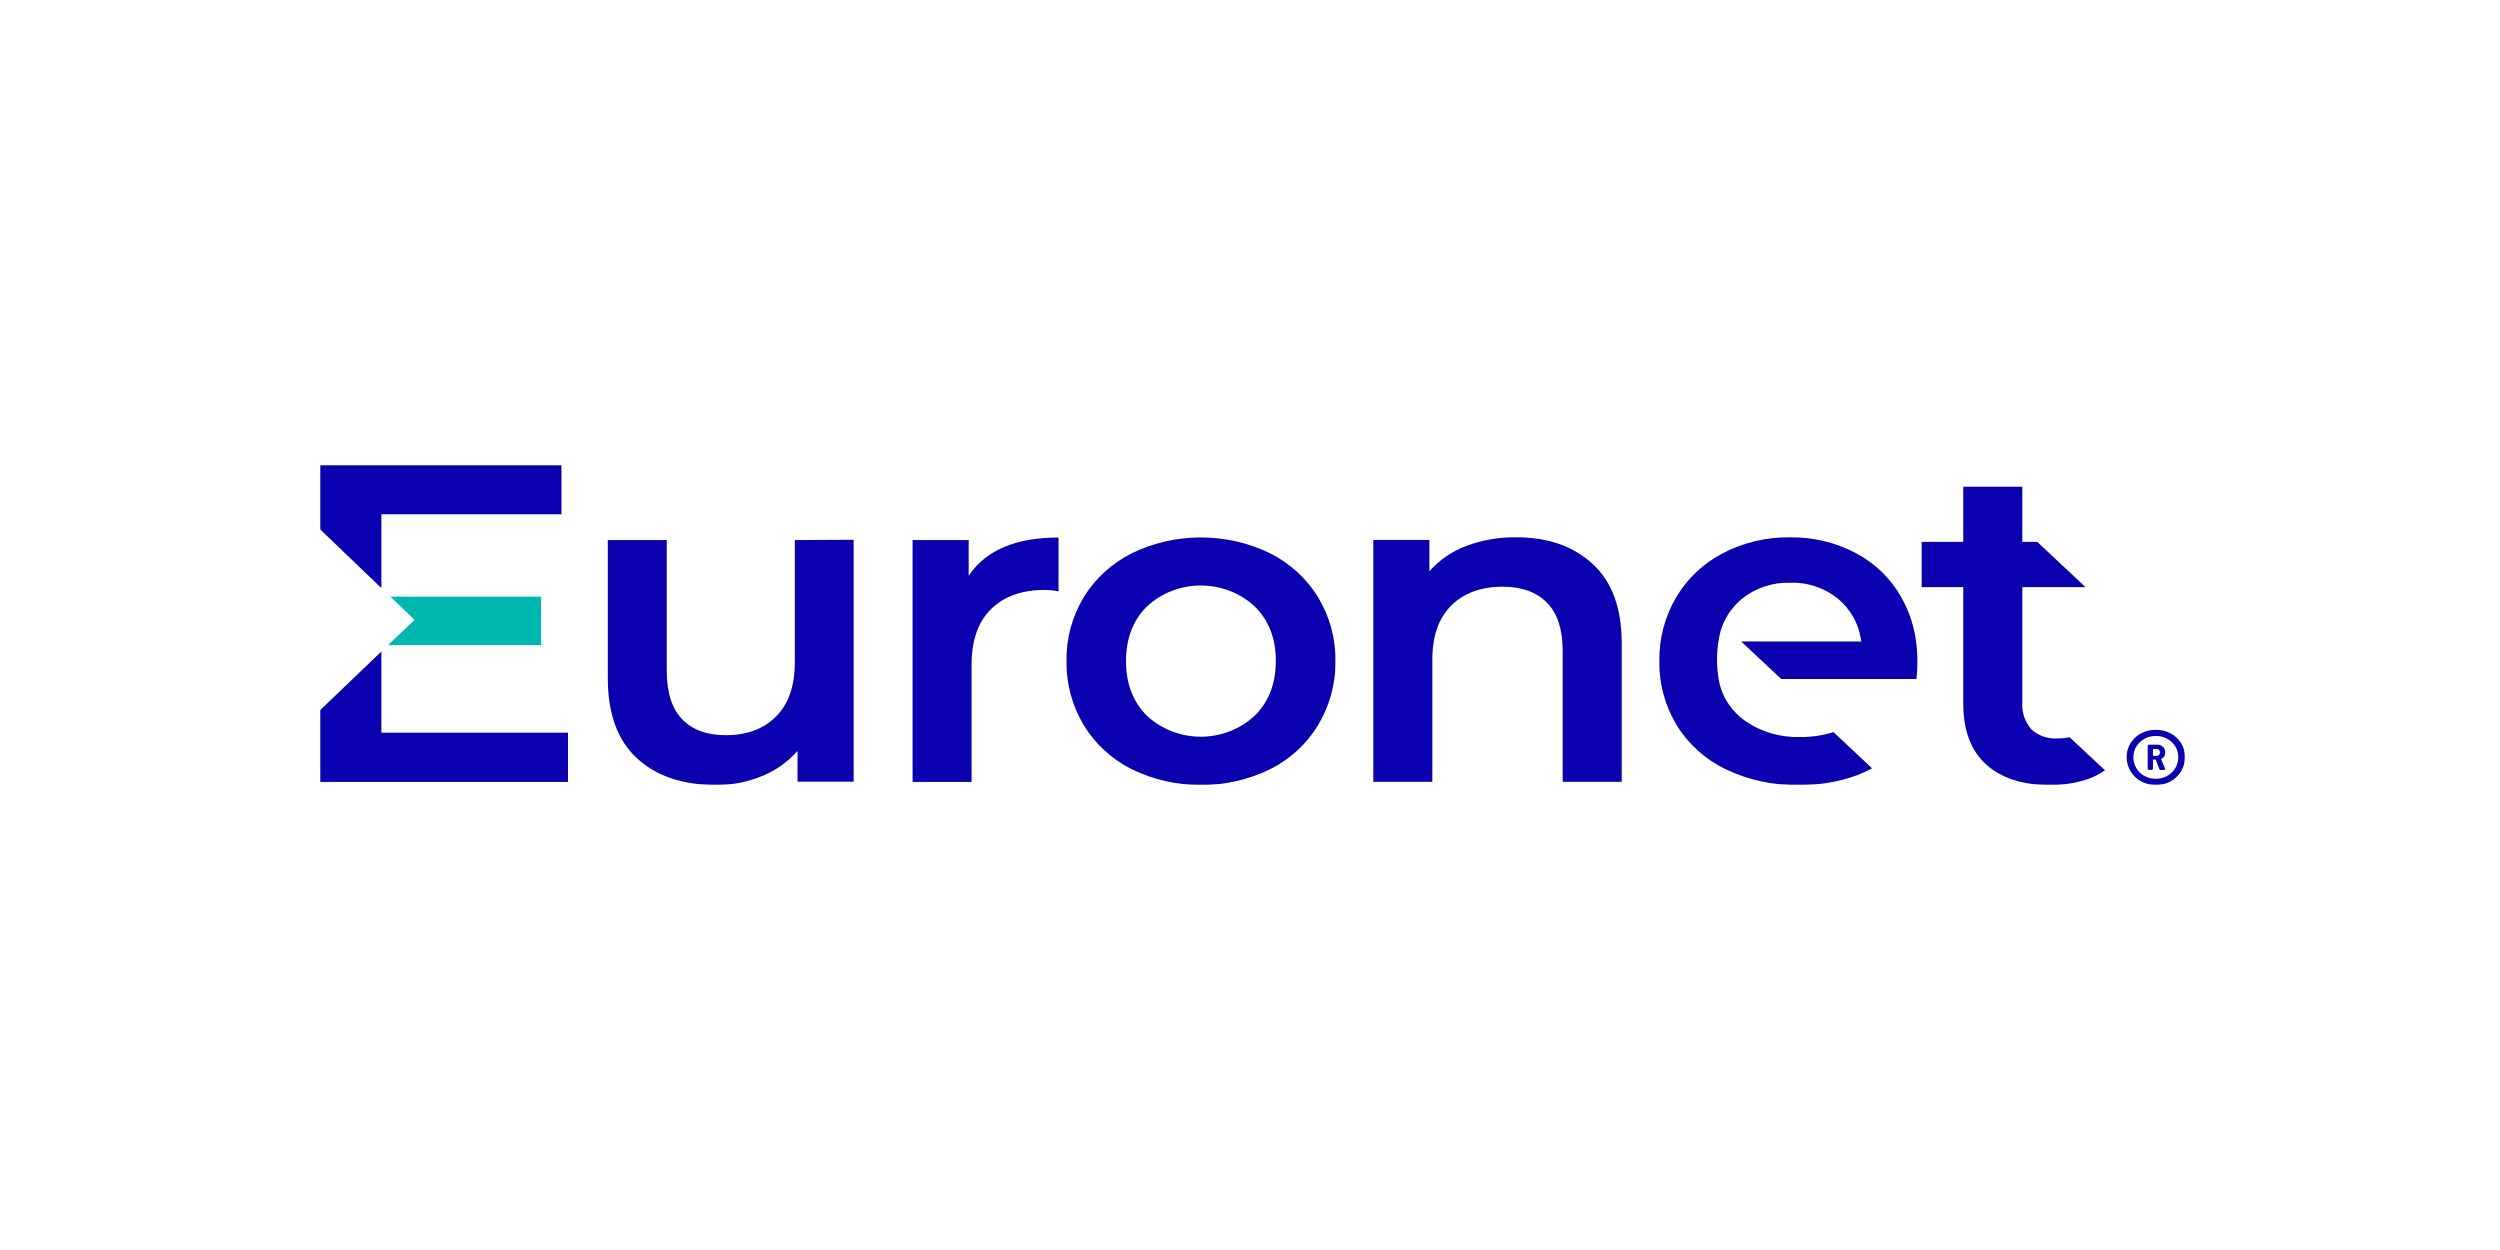
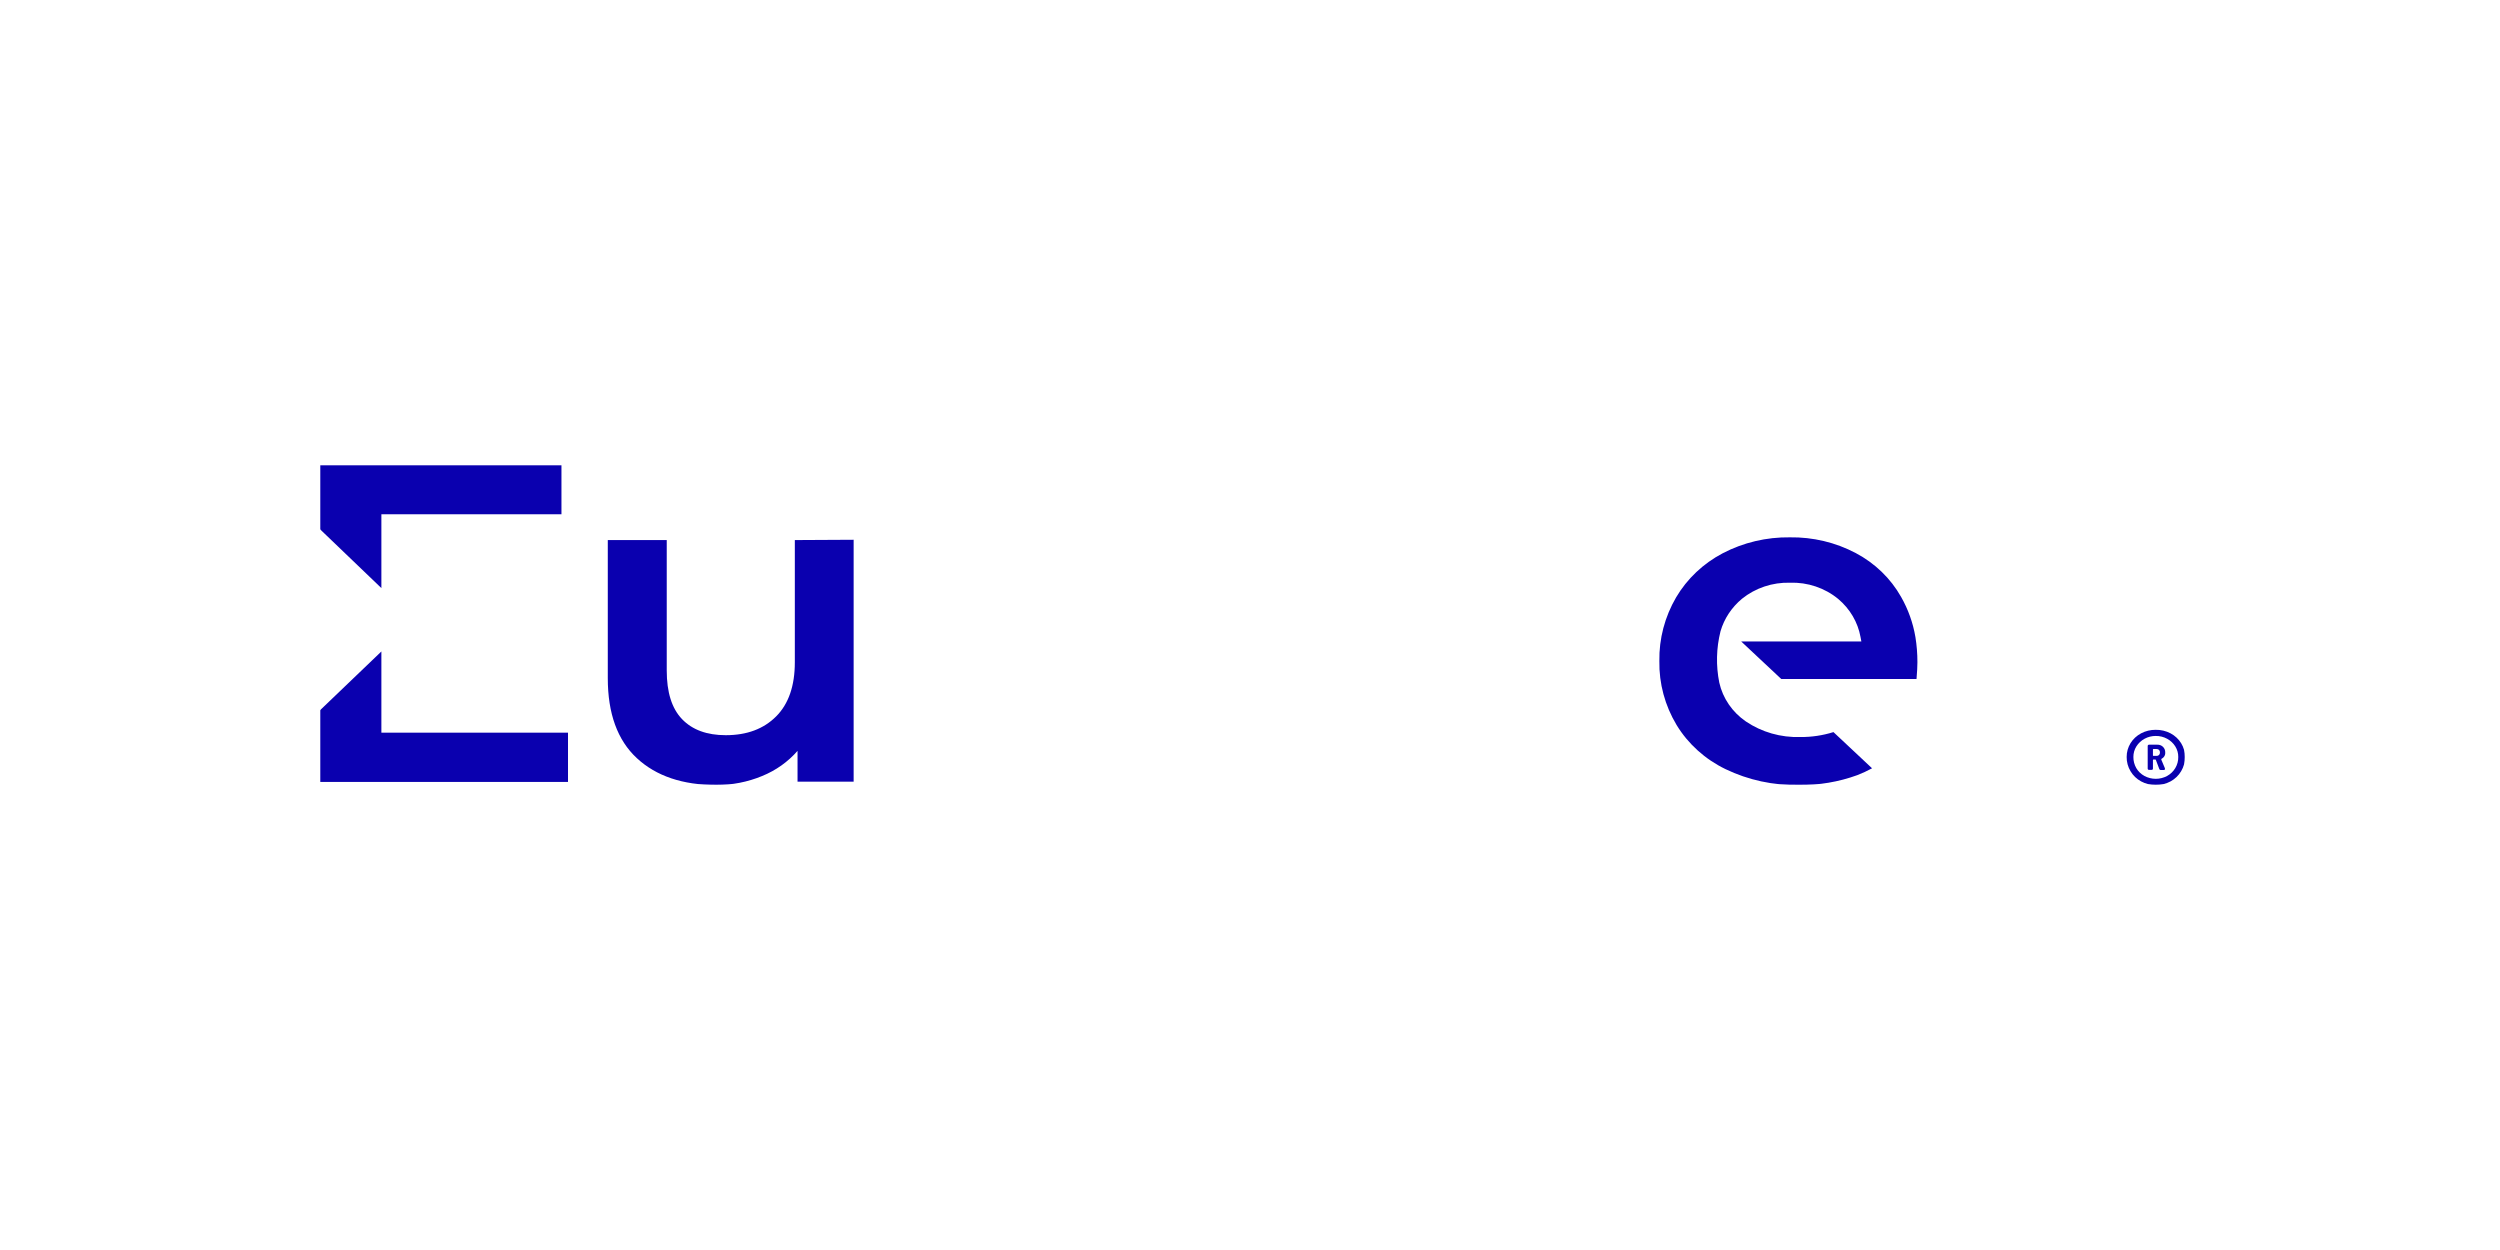
<svg xmlns="http://www.w3.org/2000/svg" width="1000" height="500" viewBox="0 0 1000 500" fill="none">
  <rect width="1000" height="500" fill="white" />
  <g clip-path="url(#clip0_12593_12897)">
    <mask id="mask0_12593_12897" style="mask-type:luminance" maskUnits="userSpaceOnUse" x="128" y="186" width="746" height="128">
-       <path d="M874 186H128V314H874V186Z" fill="white" />
+       <path d="M874 186H128V314H874Z" fill="white" />
    </mask>
    <g mask="url(#mask0_12593_12897)">
      <path d="M128 284.114V312.781H227.201V293.073H152.553V260.589L128 284.114ZM128 186V211.693L152.553 235.236V205.709H224.583V186H128Z" fill="#0A00AF" />
      <path d="M317.932 216.03V264.925C317.932 274.332 315.445 281.57 310.452 286.569C305.459 291.568 298.765 294.077 290.312 294.077C282.758 294.077 276.93 291.938 272.828 287.662C268.714 283.38 266.695 276.912 266.695 268.186V216.03H243.115V271.25C243.115 285.405 246.985 296.071 254.727 303.25C262.469 310.429 273.065 314.012 286.516 314C292.812 314.032 299.045 312.811 304.823 310.417C310.323 308.19 315.188 304.737 319.016 300.348V312.657H341.455V215.904L317.932 216.03Z" fill="#0A00AF" />
-       <path d="M387.475 230.184V216.03H365.036V312.782H388.634V265.839C388.634 256.176 391.227 248.776 396.413 243.64C401.574 238.551 408.755 235.971 417.936 235.971C419.775 235.999 421.609 236.178 423.415 236.509V215.008C406.268 215.008 394.356 220.097 387.512 230.256" fill="#0A00AF" />
-       <path d="M501.823 286.336C496.059 291.691 488.347 294.686 480.318 294.686C472.29 294.686 464.577 291.691 458.814 286.336C453.204 280.782 450.399 273.49 450.399 264.442C450.399 255.393 453.223 248.065 458.814 242.529C464.584 237.187 472.294 234.201 480.318 234.201C488.342 234.201 496.053 237.187 501.823 242.529C507.508 248.06 510.344 255.364 510.331 264.442C510.319 273.52 507.483 280.818 501.823 286.336ZM527.217 238.874C522.658 231.42 516.012 225.337 508.031 221.315C499.455 217.146 489.973 214.973 480.356 214.973C470.738 214.973 461.257 217.146 452.681 221.315C444.715 225.357 438.074 231.435 433.495 238.874C428.825 246.641 426.446 255.479 426.613 264.442C426.456 273.415 428.834 282.261 433.495 290.045C438.027 297.542 444.678 303.66 452.681 307.693C461.257 311.863 470.738 314.036 480.356 314.036C489.973 314.036 499.455 311.863 508.031 307.693C516.049 303.68 522.704 297.558 527.217 290.045C531.904 282.269 534.302 273.421 534.154 264.442C534.311 255.473 531.913 246.634 527.217 238.874Z" fill="#0A00AF" />
-       <path d="M637.134 225.669C629.453 218.502 619.256 214.919 606.54 214.919C599.681 214.816 592.864 215.997 586.474 218.395C580.762 220.536 575.702 224.017 571.759 228.518V215.976H549.319V312.728H572.936V263.833C572.936 254.444 575.463 247.205 580.511 242.207C585.558 237.208 592.404 234.681 601.079 234.681C608.727 234.681 614.656 236.849 618.825 241.113C622.994 245.378 625.07 251.756 625.07 260.231V312.728H648.691V257.328C648.691 243.335 644.837 232.746 637.151 225.669" fill="#0A00AF" />
-       <path d="M156.162 238.677L165.811 247.922L155.208 258.064H216.449V238.677H156.162Z" fill="#00B7B0" />
      <path d="M766.158 254.783C765.212 249.173 763.277 243.757 760.437 238.765C756.273 231.372 749.976 225.283 742.299 221.224C734.238 216.964 725.158 214.796 715.95 214.936C706.593 214.81 697.36 216.995 689.137 221.278C681.302 225.386 674.827 231.511 670.436 238.963C665.909 246.731 663.598 255.507 663.743 264.405C663.581 273.38 665.968 282.229 670.64 290.009C675.249 297.582 682.052 303.712 690.22 307.657C699.291 312.028 709.339 314.206 719.484 314C727.486 314.116 735.436 312.779 742.917 310.058C744.946 309.273 746.924 308.357 748.825 307.316L733.381 292.839C729.101 294.184 724.625 294.849 720.119 294.81C712.344 295.061 704.696 292.871 698.336 288.575C692.905 284.842 689.116 279.304 687.713 273.041C686.349 266.241 686.515 259.241 688.203 252.508C689.674 247.457 692.667 242.934 696.802 239.5C702.168 235.179 709.002 232.896 716.006 233.086C723.052 232.853 729.928 235.168 735.27 239.571C739.976 243.514 743.13 248.883 744.205 254.783C744.337 255.392 744.447 255.984 744.541 256.575H696.465L712.493 271.589H766.61C766.853 268.705 766.964 266.483 766.964 264.889C766.968 261.494 766.7 258.103 766.158 254.748" fill="#0A00AF" />
-       <path d="M827.868 294.918C826.235 295.227 824.577 295.377 822.914 295.366C821.009 295.495 819.099 295.237 817.304 294.607C815.514 293.977 813.881 292.99 812.517 291.711C809.934 288.698 808.646 284.852 808.928 280.961V234.86H834.206L814.892 216.746H808.928V194.69H785.307V216.746H768.665V234.86H785.307V281.444C785.307 292.087 788.33 300.174 794.379 305.704C800.423 311.234 808.987 314.012 820.071 314.035C824.321 314.063 828.55 313.514 832.638 312.405C836.005 311.55 839.177 310.098 841.986 308.123L827.868 294.918Z" fill="#0A00AF" />
      <path d="M868.241 293.342C869.98 294.273 871.429 295.626 872.448 297.266C873.475 298.937 874.013 300.844 874 302.784C874.025 304.788 873.488 306.761 872.448 308.5C871.451 310.188 869.997 311.588 868.241 312.549C866.425 313.526 864.374 314.026 862.294 314C860.239 314.02 858.21 313.519 856.424 312.549C854.663 311.588 853.21 310.188 852.217 308.5C851.176 306.761 850.639 304.788 850.665 302.784C850.652 300.844 851.189 298.937 852.217 297.266C853.231 295.626 854.685 294.273 856.424 293.342C858.219 292.391 860.244 291.903 862.294 291.926C864.37 291.897 866.42 292.384 868.241 293.342ZM866.855 310.381C868.211 309.631 869.336 308.549 870.112 307.245C870.922 305.888 871.336 304.347 871.306 302.784C871.323 301.296 870.909 299.833 870.112 298.556C869.323 297.286 868.198 296.236 866.855 295.51C865.47 294.751 863.893 294.361 862.294 294.381C860.738 294.375 859.203 294.757 857.848 295.489C856.492 296.22 855.354 297.277 854.553 298.556C853.756 299.833 853.342 301.296 853.355 302.784C853.333 304.342 853.734 305.879 854.514 307.245C855.277 308.557 856.403 309.642 857.767 310.381C859.157 311.133 860.721 311.528 862.311 311.528C863.905 311.528 865.47 311.133 866.855 310.381ZM864.63 303.519C864.583 303.56 864.545 303.614 864.523 303.674C864.506 303.734 864.502 303.798 864.519 303.859L865.977 307.335C865.998 307.423 865.998 307.516 865.977 307.604C865.977 307.873 865.811 307.998 865.508 307.998H864.387C864.238 308.012 864.084 307.975 863.957 307.894C863.833 307.812 863.739 307.69 863.696 307.55L862.349 303.967C862.332 303.918 862.303 303.876 862.256 303.847C862.213 303.817 862.162 303.803 862.106 303.805H861.416C861.245 303.805 861.173 303.805 861.173 304.02V307.389C861.186 307.464 861.177 307.542 861.156 307.615C861.13 307.688 861.088 307.754 861.032 307.809C860.972 307.863 860.904 307.904 860.828 307.927C860.751 307.951 860.67 307.957 860.593 307.944H859.655C859.579 307.957 859.498 307.951 859.421 307.927C859.344 307.904 859.276 307.863 859.221 307.809C859.161 307.754 859.118 307.688 859.097 307.615C859.071 307.542 859.063 307.464 859.076 307.389V298.43C859.067 298.355 859.076 298.279 859.105 298.208C859.131 298.137 859.174 298.072 859.229 298.018C859.284 297.965 859.353 297.924 859.425 297.9C859.502 297.875 859.579 297.866 859.655 297.875H862.929C863.351 297.858 863.777 297.927 864.17 298.079C864.562 298.23 864.916 298.46 865.21 298.753C865.504 299.046 865.73 299.391 865.883 299.77C866.033 300.148 866.105 300.551 866.088 300.956C866.139 301.485 866.015 302.015 865.743 302.475C865.47 302.936 865.056 303.306 864.558 303.536L864.63 303.519ZM861.173 299.846V302.139C861.173 302.282 861.173 302.354 861.416 302.354H862.631C862.81 302.362 862.989 302.335 863.155 302.273C863.326 302.211 863.475 302.117 863.603 301.996C863.731 301.863 863.829 301.708 863.893 301.539C863.957 301.37 863.986 301.19 863.978 301.01C864.003 300.641 863.884 300.276 863.641 299.989C863.509 299.861 863.351 299.761 863.176 299.696C863.006 299.631 862.818 299.603 862.631 299.613H861.416C861.245 299.613 861.173 299.613 861.173 299.846Z" fill="#0A00AF" />
    </g>
  </g>
  <defs>
    <clipPath id="clip0_12593_12897">
      <rect width="746" height="128" fill="white" transform="translate(128 186)" />
    </clipPath>
  </defs>
</svg>